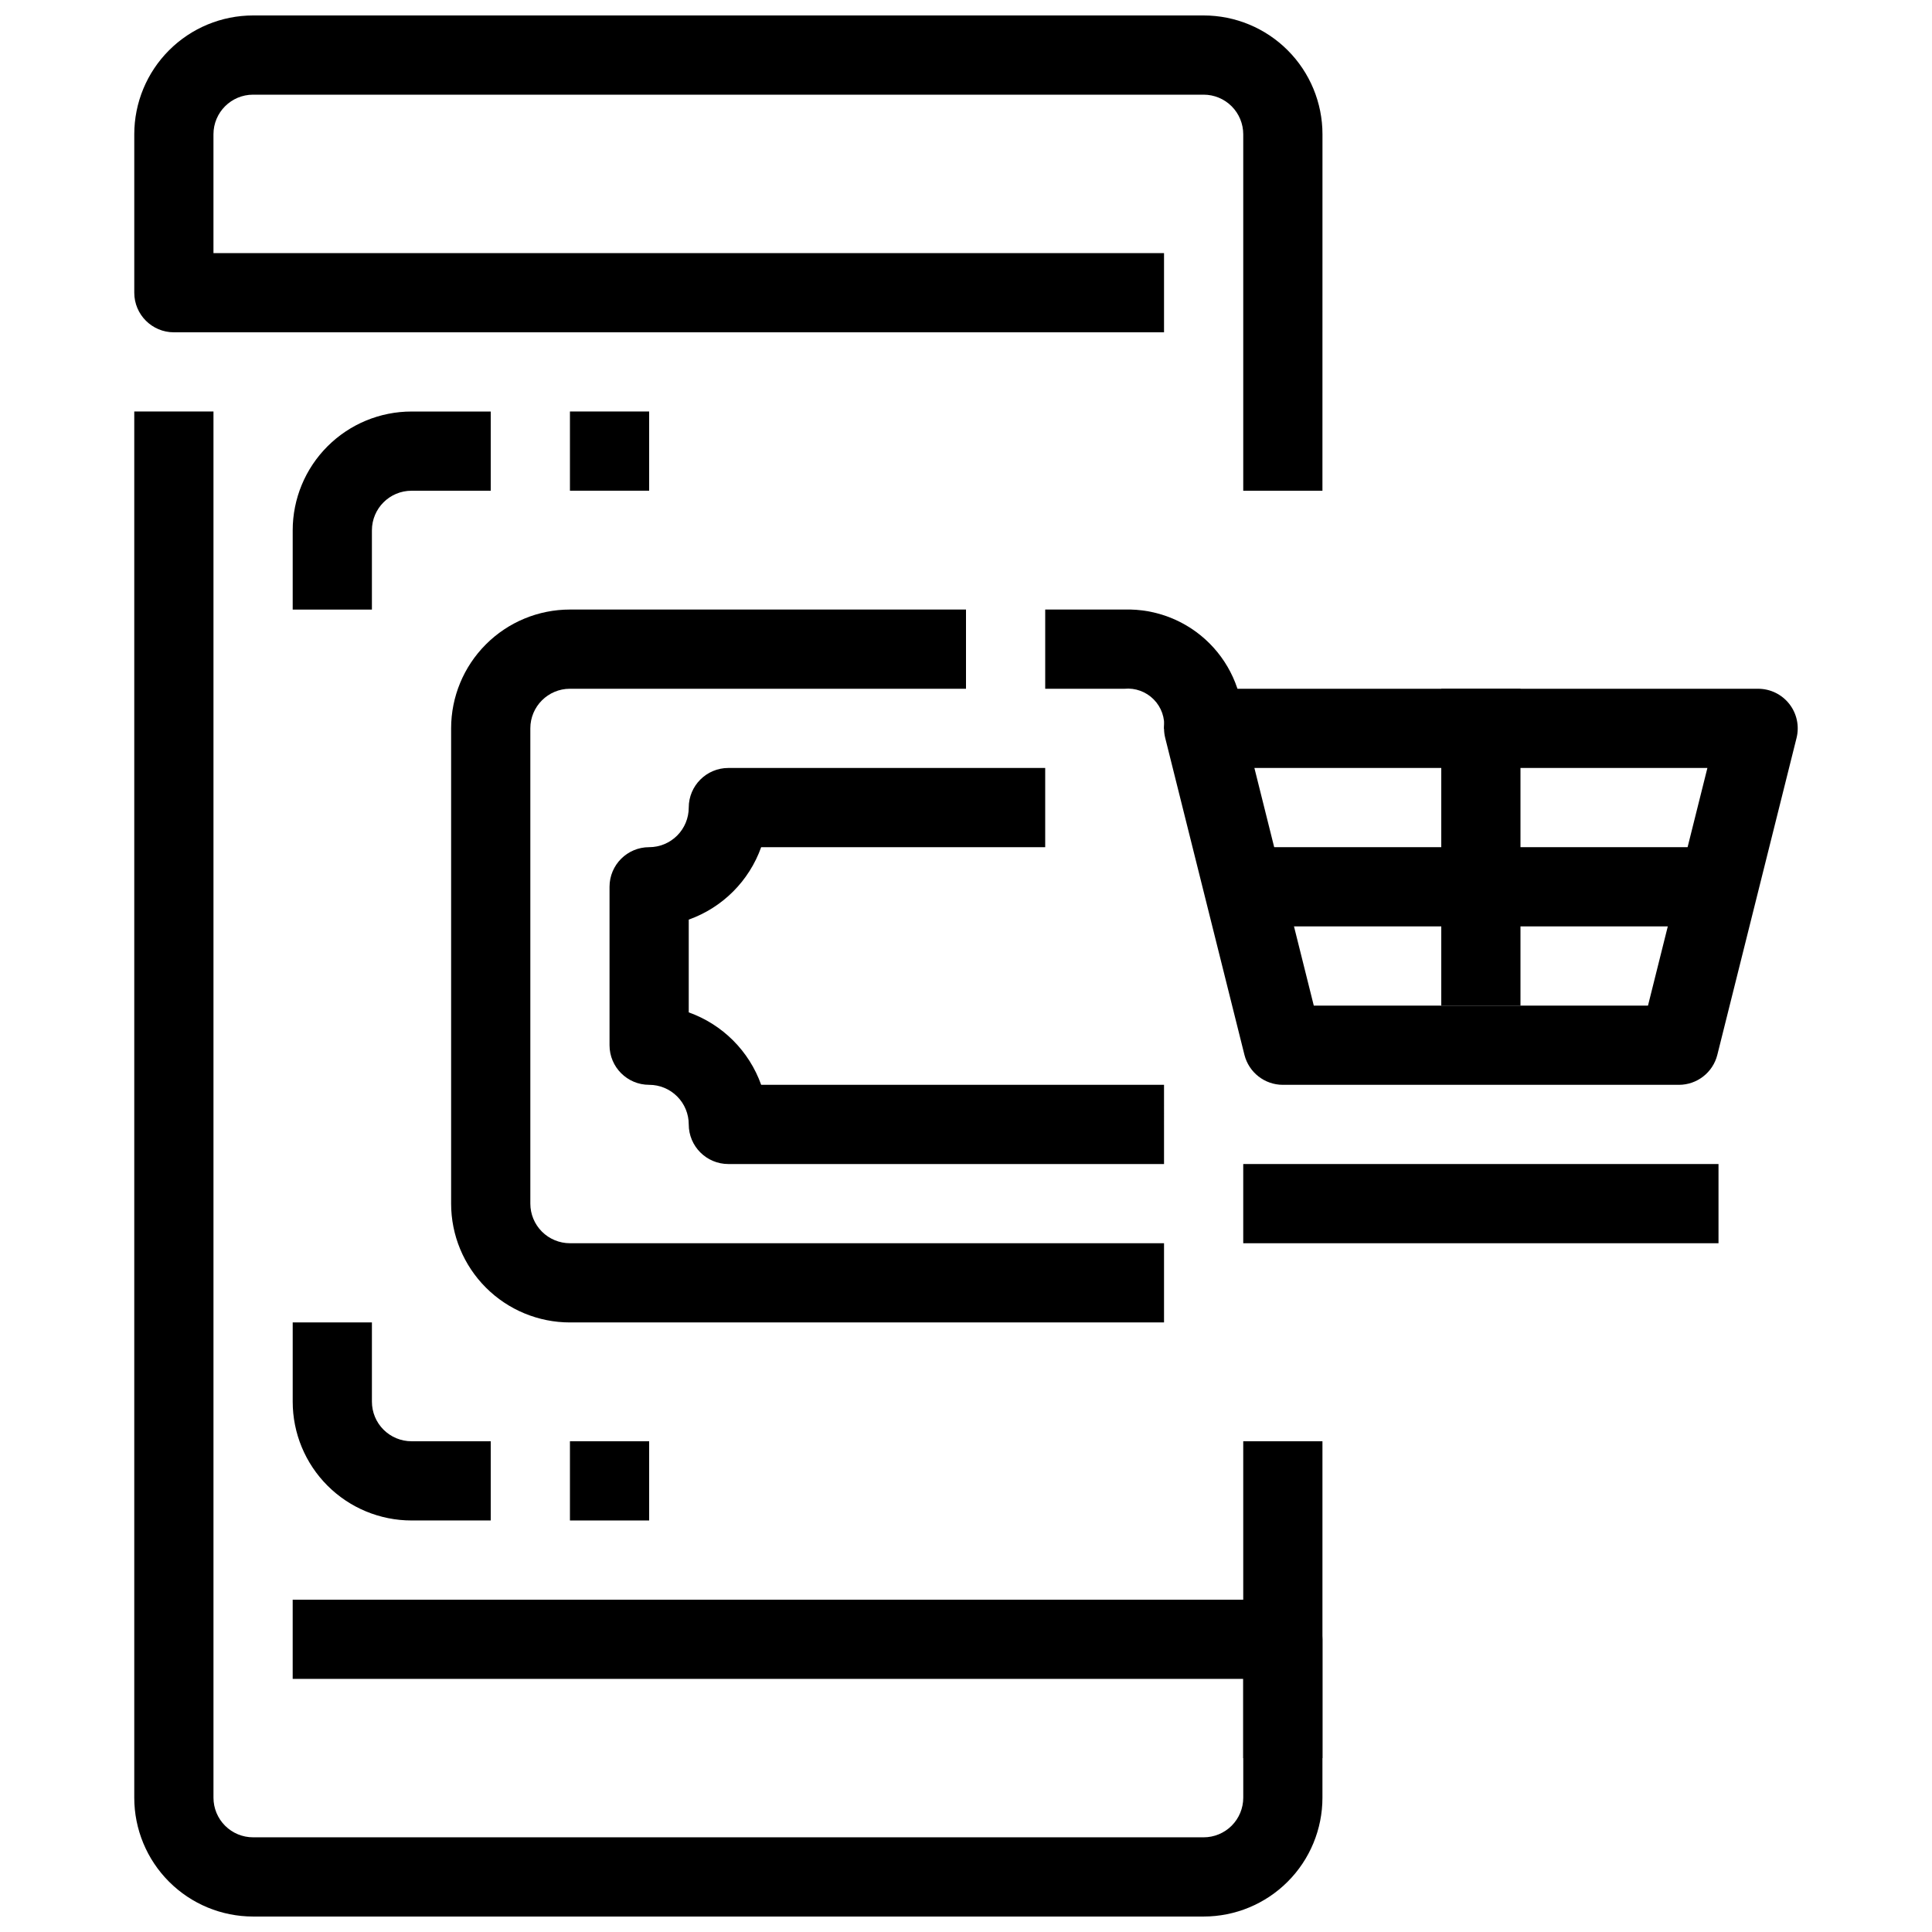
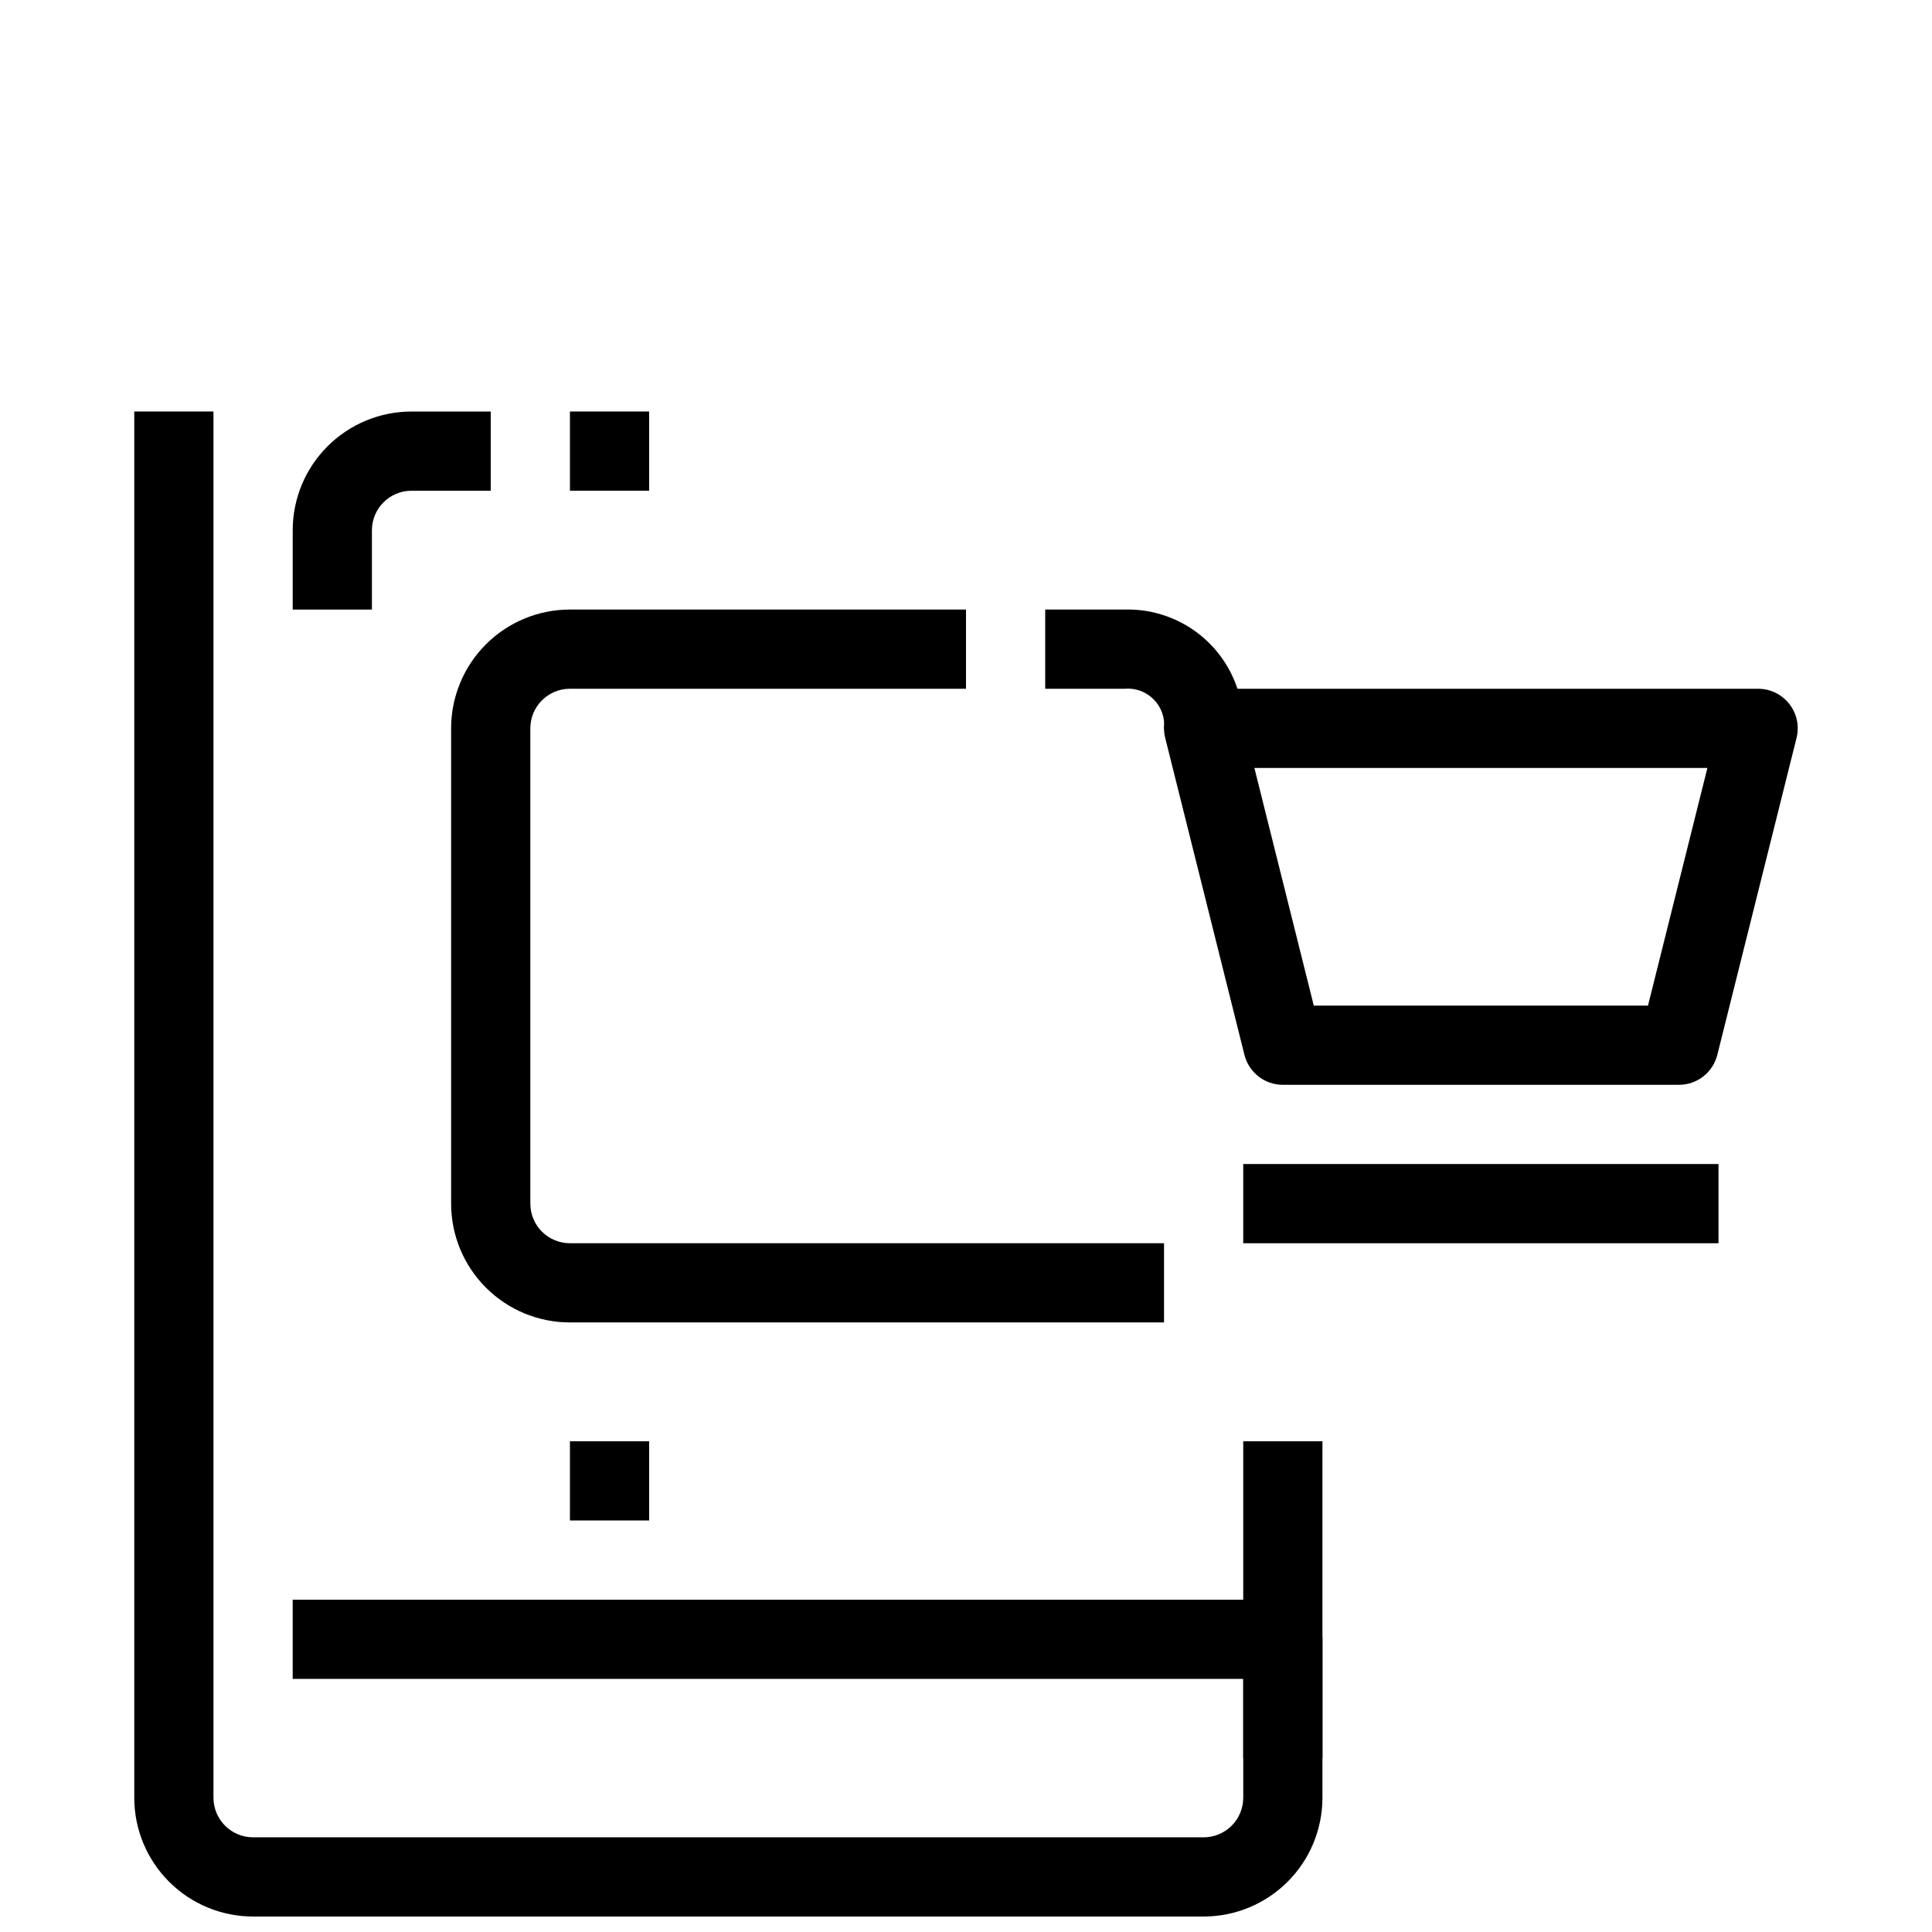
<svg xmlns="http://www.w3.org/2000/svg" width="800px" height="800px" version="1.1" viewBox="144 144 512 512">
  <defs>
    <clipPath id="b">
      <path d="m179 148.09h316v126.91h-316z" />
    </clipPath>
    <clipPath id="a">
      <path d="m179 253h316v398.9h-316z" />
    </clipPath>
  </defs>
  <g clip-path="url(#b)">
-     <path d="m494.46 274.05h-20.988v-94.465c0-2.785-1.109-5.453-3.074-7.422-1.969-1.969-4.641-3.074-7.422-3.074h-251.91c-5.797 0-10.496 4.699-10.496 10.496v31.488h251.91v20.992h-262.4c-5.797 0-10.496-4.699-10.496-10.496v-41.984c0-8.352 3.316-16.359 9.223-22.266s13.914-9.223 22.266-9.223h251.91c8.348 0 16.359 3.316 22.262 9.223 5.906 5.906 9.223 13.914 9.223 22.266z" />
-   </g>
+     </g>
  <g clip-path="url(#a)">
    <path d="m462.98 651.9h-251.91c-8.352 0-16.359-3.316-22.266-9.223-5.906-5.902-9.223-13.914-9.223-22.266v-367.36h20.992v367.36c0 2.785 1.105 5.453 3.074 7.422s4.637 3.074 7.422 3.074h251.91c2.781 0 5.453-1.105 7.422-3.074 1.965-1.969 3.074-4.637 3.074-7.422v-31.488h-251.91v-20.992h262.4c2.785 0 5.457 1.105 7.422 3.074 1.969 1.969 3.074 4.641 3.074 7.422v41.984c0 8.352-3.316 16.363-9.223 22.266-5.902 5.906-13.914 9.223-22.262 9.223z" />
  </g>
  <path d="m588.93 431.49h-104.96c-4.812 0-9.008-3.277-10.18-7.945l-20.992-83.969c-0.785-3.137-0.082-6.461 1.906-9.008 1.988-2.551 5.043-4.039 8.277-4.039h146.94c3.234 0 6.285 1.488 8.277 4.039 1.988 2.547 2.691 5.871 1.906 9.008l-20.992 83.969c-1.172 4.668-5.367 7.945-10.184 7.945zm-96.762-20.992h88.566l15.742-62.977h-120.05z" />
  <path d="m452.48 337.15c0.305-2.879-0.699-5.742-2.734-7.797-2.031-2.059-4.883-3.098-7.762-2.824h-20.992v-20.992h20.992c8.422-0.246 16.574 2.992 22.535 8.949 5.961 5.961 9.199 14.113 8.953 22.539h-10.496z" />
-   <path d="m473.47 368.51h125.95v20.992h-125.95z" />
-   <path d="m525.95 326.53h20.992v83.969h-20.992z" />
-   <path d="m274.05 546.94h-20.992c-8.352 0-16.359-3.316-22.266-9.223-5.906-5.902-9.223-13.914-9.223-22.266v-20.992h20.992v20.992c0 2.785 1.105 5.457 3.074 7.422 1.969 1.969 4.637 3.074 7.422 3.074h20.992z" />
  <path d="m295.04 525.95h20.992v20.992h-20.992z" />
  <path d="m242.56 305.54h-20.992v-20.992c0-8.352 3.316-16.359 9.223-22.266s13.914-9.223 22.266-9.223h20.992v20.992h-20.992c-5.797 0-10.496 4.699-10.496 10.496z" />
  <path d="m295.04 253.05h20.992v20.992h-20.992z" />
  <path d="m473.47 525.95h20.992v83.969h-20.992z" />
  <path d="m452.48 494.46h-157.44c-8.352 0-16.359-3.316-22.266-9.223-5.906-5.902-9.223-13.914-9.223-22.262v-125.95c0-8.352 3.316-16.363 9.223-22.266 5.906-5.906 13.914-9.223 22.266-9.223h104.96v20.992h-104.96c-5.797 0-10.496 4.699-10.496 10.496v125.95c0 2.781 1.105 5.453 3.074 7.422 1.969 1.965 4.637 3.074 7.422 3.074h157.44z" />
-   <path d="m452.48 452.48h-115.46c-5.797 0-10.496-4.699-10.496-10.496 0-2.785-1.105-5.457-3.074-7.422-1.969-1.969-4.641-3.074-7.422-3.074-5.797 0-10.496-4.699-10.496-10.496v-41.984c0-5.797 4.699-10.496 10.496-10.496 2.781 0 5.453-1.105 7.422-3.074s3.074-4.641 3.074-7.422c0-5.797 4.699-10.496 10.496-10.496h83.969v20.992h-75.27c-3.191 8.953-10.242 16.004-19.195 19.195v24.582c8.953 3.195 16.004 10.242 19.195 19.199h106.76z" />
  <path d="m473.47 452.48h125.95v20.992h-125.95z" />
</svg>